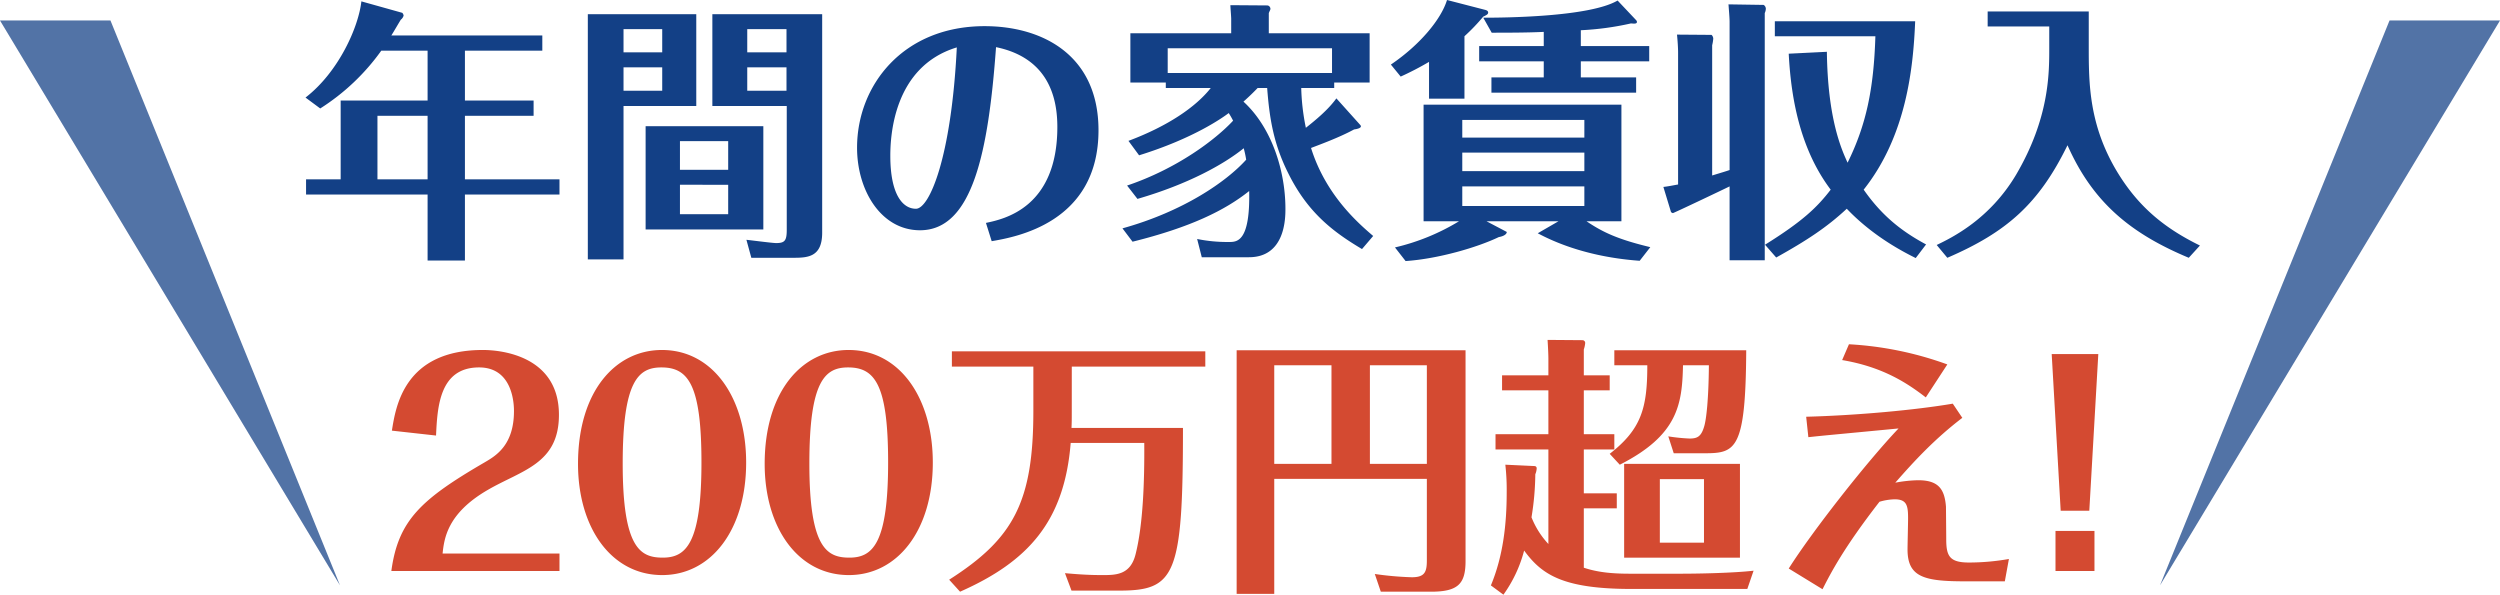
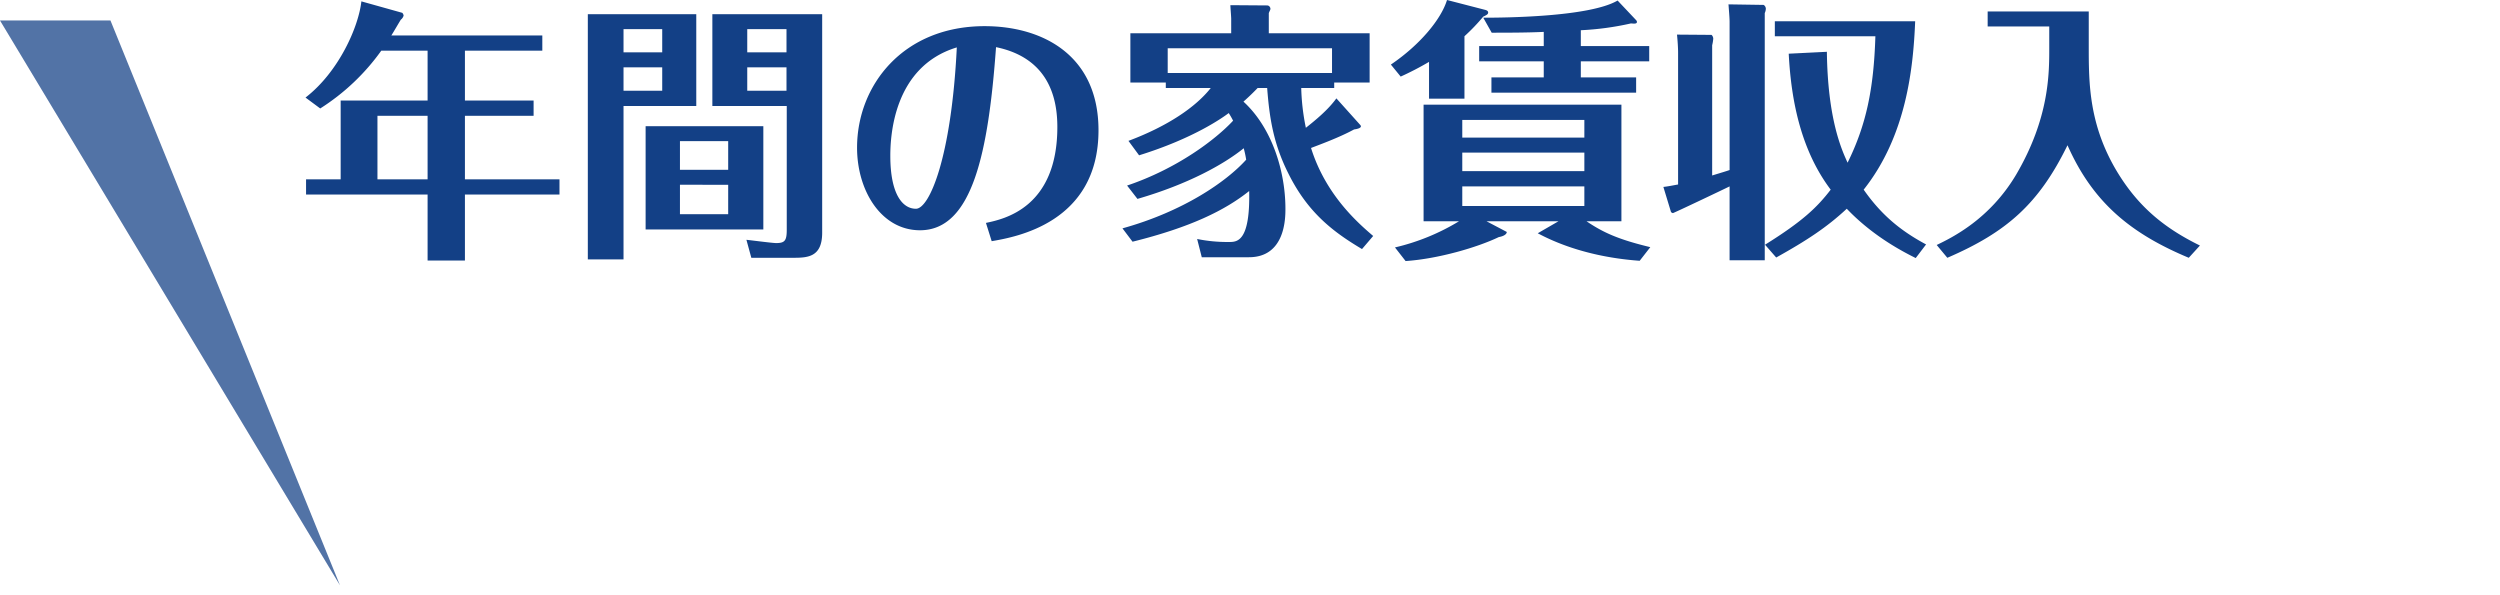
<svg xmlns="http://www.w3.org/2000/svg" width="1000" height="237.877" viewBox="0 0 1000 237.877">
  <g transform="translate(-460 -4743.606)">
    <path d="M-314.029-22.672v-25.4h27.468v-6.1h-27.468V-74.12h30.956v-6.1h-60.386c.654-.981,3.488-5.886,3.815-6.322a3.1,3.1,0,0,0,1.09-1.635,2.033,2.033,0,0,0-.545-1.09l-16.35-4.578c-1.09,10.028-8.938,28.122-22.345,38.477l5.886,4.36A87.762,87.762,0,0,0-347.492-74.12h18.53v19.947h-34.771v31.5h-13.843v6.1h48.614V9.81h14.933V-16.568h37.823v-6.1Zm-34.989,0v-25.4h20.056v25.4Zm84.148-66.054v98.1h14.279V-51.993h29.1V-88.726Zm14.279,15.26v-9.265h15.478v9.265Zm15.478,6V-58.1h-15.478v-9.374Zm63.983-21.255h-43.927v36.733H-185.3V-2.507c0,4.36-.763,5.341-4.251,5.341-1.417,0-9.81-1.09-11.881-1.308l1.962,7.194h16.35c5.886,0,11.99,0,11.99-10.028ZM-201.1-73.466v-9.265h15.7v9.265Zm15.7,6V-58.1h-15.7v-9.374Zm-56.353,23.544V-2.616h47.088V-43.927Zm13.734,17.44V-37.932h19.293v11.445Zm19.293,6V-8.72h-19.293V-20.492Zm105.4,22.563C-93.849.436-60.6-5.232-60.6-42.292c0-30.084-22.454-41.638-45.562-41.638-32.591,0-51.012,23.653-51.012,48.614,0,17.222,9.7,33.027,25.179,33.027,21.037,0,27.359-31.392,30.411-73.248C-80.006-71.068-77.063-54.391-77.063-43.6c0,32.264-21.255,36.842-28.558,38.368Zm-13.952-77.5c-2.18,44.254-11.009,64.528-16.35,64.528s-10.246-5.777-10.246-21.146C-143.88-39.567-142.79-67.689-117.284-75.428ZM-.436,8.5C14.17,8.5,14.17-7.3,14.17-10.9c0-14.715-5.232-32.264-16.786-42.837,1.2-1.09,3.052-2.725,5.668-5.45H6.867c.872,11.554,2.4,22.127,8.5,34.226C23.217-9.156,33.463-1.526,44.8,5.232L49.268,0C43.709-4.8,30.411-16.023,24.416-35.207c3.379-1.308,11.227-4.142,17.222-7.412.872-.109,3.488-.545,2.507-1.744L34.553-55.045c-3.379,4.687-8.5,8.829-12.208,11.772a88.821,88.821,0,0,1-1.853-15.914H33.681v-2.18h14.17V-81.1H7.521v-7.957c0-.327.654-1.417.654-1.744a1.445,1.445,0,0,0-1.09-1.417l-14.933-.109c0,.763.327,4.578.327,5.45V-81.1h-40.33v19.729h14.17v2.18H-15.7c-5.995,7.63-17.222,15.26-32.918,21.146l4.251,5.777c22.127-6.867,33.681-15.26,35.861-16.9a31.227,31.227,0,0,1,1.744,3.052c-6.976,7.521-22.345,19.184-42.4,25.942l4.142,5.341C-24.743-20.71-10.464-28.667-2.507-35.1a45.084,45.084,0,0,1,.981,4.578C-9.483-21.691-26.7-9.81-51.012-3.052l4.033,5.341C-23.762-3.488-10.028-10.246-.327-17.985.109,2.4-5.232,2.4-8.393,2.4A60.463,60.463,0,0,1-21.146,1.2l1.853,7.3ZM-32.918-75.1H32.809v9.919H-32.918ZM160.121,4.469c-12.644-3.052-18.748-5.777-25.506-10.355h13.952V-52.538H69.433V-5.886H83.6A87.508,87.508,0,0,1,57.988,4.578l4.251,5.45C75.21,9.156,90.906,4.578,99.517.436c3.161-.545,3.27-1.962,3.161-2.071L94.612-5.886h28.776L115.1-1.09C132,7.957,149.984,9.483,155.87,9.919ZM133.743-33.354v7.412H84.911v-7.412ZM84.911-39.349v-7.085h48.832v7.085Zm48.832,19.511v7.848H84.911v-7.848ZM85.783-79.9A78.5,78.5,0,0,0,93.3-87.745c1.417-.654,1.962-.981,1.962-1.635s-.654-.872-.872-.981L78.807-94.394c-2.289,7.521-10.573,17.767-22.454,25.833l3.924,4.8a119.978,119.978,0,0,0,11.336-5.886v14.715h14.17Zm61.258-14.279c-11.336,6.649-45.889,6.867-53.737,6.867l3.379,6c5.886,0,14.061,0,20.819-.327v5.668H91.669v6.1H117.5v6.431H96.574v6.1h57.879v-6.1H132.326v-6.431h27.359v-6.1H132.326V-82.3a114.962,114.962,0,0,0,20.056-2.725c1.417.109,2.4.218,2.4-.654a1.384,1.384,0,0,0-.436-.763Zm44.8,67.8c-1.2.436-2.725.872-6.976,2.18V-76.3a16.1,16.1,0,0,0,.436-2.616c0-.763-.545-1.526-.763-1.526L170.8-80.551c.218,2.071.436,5.123.436,7.194V-20.6c-1.853.327-3.924.763-5.886.981L168.4-9.592a1.385,1.385,0,0,0,.763.436c.327,0,20.492-9.592,22.672-10.682V9.7H205.9V-89.162a4.57,4.57,0,0,0,.436-1.744,1.894,1.894,0,0,0-.872-1.526L191.4-92.65c.109,1.744.436,5.232.436,6.976ZM210.479,8.611C222.8,1.744,230.753-3.488,238.71-10.9,249.283.218,261.491,6.431,266.287,8.829l4.142-5.45c-10.573-5.668-18.094-12.1-24.961-21.909,17.113-21.582,19.838-48.723,20.6-67.362H209.934v6h40.221c-.654,21.255-3.706,35.534-11.118,50.576-2.4-5.232-7.957-17.44-8.284-44.363l-15.26.763c.981,19.4,5.123,38.913,16.786,54.391-5.45,7.085-11.227,12.644-26.269,22.018Zm84.584-98.427v6H319.7v8.611c0,10.355,0,28.013-13.189,50.576C295.935-6.758,281,.545,274.68,3.6l4.251,5.123C302.693-1.526,315.555-12.862,327-36.3,337.137-13.407,352.288-.981,375.505,8.72l4.469-4.905c-14.5-7.085-24.634-15.7-32.809-28.994C335.5-44.254,335.5-61.149,335.5-75.973V-89.816Z" transform="translate(960 4838)" fill="#134086" />
-     <path d="M-276.206,0V-6.976h-46.761c.654-6,1.853-16.023,17.985-25.4,13.625-7.957,28.558-10.355,28.558-30.084,0-23.435-22.781-25.942-30.411-25.942-31.5,0-34.88,22.672-36.406,32.264l17.658,1.962c.545-11.336,1.308-27.25,17.222-27.25,13.734,0,13.952,15.151,13.952,17.44,0,13.625-7.194,17.876-11.663,20.492C-331.36-28.776-340.734-20.383-343.459,0Zm74.665-43.382c0-25.724-13.189-45.017-33.681-45.017-18.639,0-33.572,16.568-33.572,45.562,0,25.506,13.3,44.472,33.681,44.472C-215.6,1.635-201.541-16.35-201.541-43.382Zm-17.876,0c0,32.482-6.213,38.041-15.478,38.041-8.938,0-16.023-3.706-16.023-37.605,0-33.027,6.213-38.477,15.478-38.477C-224.758-81.423-219.417-74.665-219.417-43.382Zm92.541,0c0-25.724-13.189-45.017-33.681-45.017-18.639,0-33.572,16.568-33.572,45.562,0,25.506,13.3,44.472,33.681,44.472C-140.937,1.635-126.876-16.35-126.876-43.382Zm-17.876,0c0,32.482-6.213,38.041-15.478,38.041-8.938,0-16.023-3.706-16.023-37.605,0-33.027,6.213-38.477,15.478-38.477C-150.093-81.423-144.752-74.665-144.752-43.382ZM-71.286-81.75h53.41v-6.1h-101.37v6.1h32.591v17.658c0,36.406-7.848,51.121-33.681,67.58l4.36,4.8c27.359-12.1,41.747-28.231,44.254-59.514h29.43c.109,14.933-.436,32.591-3.488,44.581-2.071,8.284-7.957,8.284-13.3,8.284-4.9,0-8.72-.218-14.933-.763L-71.4,7.848H-52.32c22.454,0,25.506-6,25.506-65.073H-71.4c.109-1.962.109-3.815.109-6.54Zm65.945-6.54V9.156H9.7v-46h61.04V-4.251c0,4.687-.872,6.758-6,6.758A128.317,128.317,0,0,1,49.922,1.2l2.4,7.085H72.376c10.9,0,13.843-3.161,13.843-12.317V-88.29ZM32.591-42.837H9.7V-82.3h22.89Zm38.15,0H47.96V-82.3H70.741ZM152.164,1.09c-6.758,0-12.753-.436-18.639-2.4V-25.07h13.189v-6H133.525V-48.614h12.208v-6.1H133.525V-72.267H143.88v-6H133.525V-88.617a10.338,10.338,0,0,0,.545-2.507,1.107,1.107,0,0,0-.981-1.2l-14.061-.109c.218,3.488.327,6.1.327,7.521v6.649h-18.53v6h18.53v17.549H98.209v6.1h21.146v37.823A33.931,33.931,0,0,1,112.6-21.473,111.1,111.1,0,0,0,114.123-38.7a6.571,6.571,0,0,0,.545-2.289.869.869,0,0,0-.872-.981l-11.663-.545a89.18,89.18,0,0,1,.545,11.118c0,12.644-1.417,25.4-6.322,37.169l5.014,3.706a53.376,53.376,0,0,0,8.284-17.658c7.085,9.7,15.587,15.369,43.055,15.369h46.216l2.507-7.3c-7.63.872-20.928,1.2-29.212,1.2Zm-4.251-43.6C171.13-54.282,172.874-66.6,173.2-82.3h10.355c-.109,13.189-.981,21.8-1.962,24.743-1.2,3.924-2.834,4.578-5.777,4.578a72.457,72.457,0,0,1-8.5-.872l2.18,6.758h12.426c12.426,0,16.35-1.526,16.568-41.2H145.733v6h13.189c0,17-2.289,25.506-15.042,35.425Zm48.069-.327H149.657v37.5h46.325Zm-14.388,31.5H163.936v-25.4h17.658Zm55.263-73.03c16.132,2.725,25.833,9.047,33.463,14.933l8.611-13.189a136.769,136.769,0,0,0-39.349-8.066ZM303.565-4.8a92.591,92.591,0,0,1-15.914,1.417c-7.63,0-9.156-2.4-9.156-9.156,0-1.635-.109-12.971-.109-13.189C277.841-32.7,275.443-36.3,267.268-36.3a54.3,54.3,0,0,0-9.156.981c7.739-8.829,15.7-17.44,26.814-25.942l-3.815-5.668c-14.715,2.507-38.041,4.687-58.642,5.232l.872,8.175c7.085-.763,9.919-.981,36.079-3.488C246.667-43.6,224.867-15.805,215.493-.981L229.009,7.3C232.279.872,237.4-9.156,251.79-27.686a23.043,23.043,0,0,1,6.1-.981c4.9,0,5.341,2.616,5.341,7.63,0,1.962-.218,10.682-.218,12.426,0,11.227,6.867,12.753,23.326,12.753H301.93Zm20.71-19.293H335.72l3.6-62.675H320.678ZM322.2,0h15.587V-16.023H322.2Z" transform="translate(960 4972)" fill="#d44a31" />
    <path d="M527.914,2755.541,436.1,2529.594H391.914Z" transform="translate(68.086 2222.21)" fill="#134086" opacity="0.734" />
-     <path d="M391.914,2755.54l91.812-225.946h44.188Z" transform="translate(932.086 2222.21)" fill="#134086" opacity="0.734" />
  </g>
</svg>